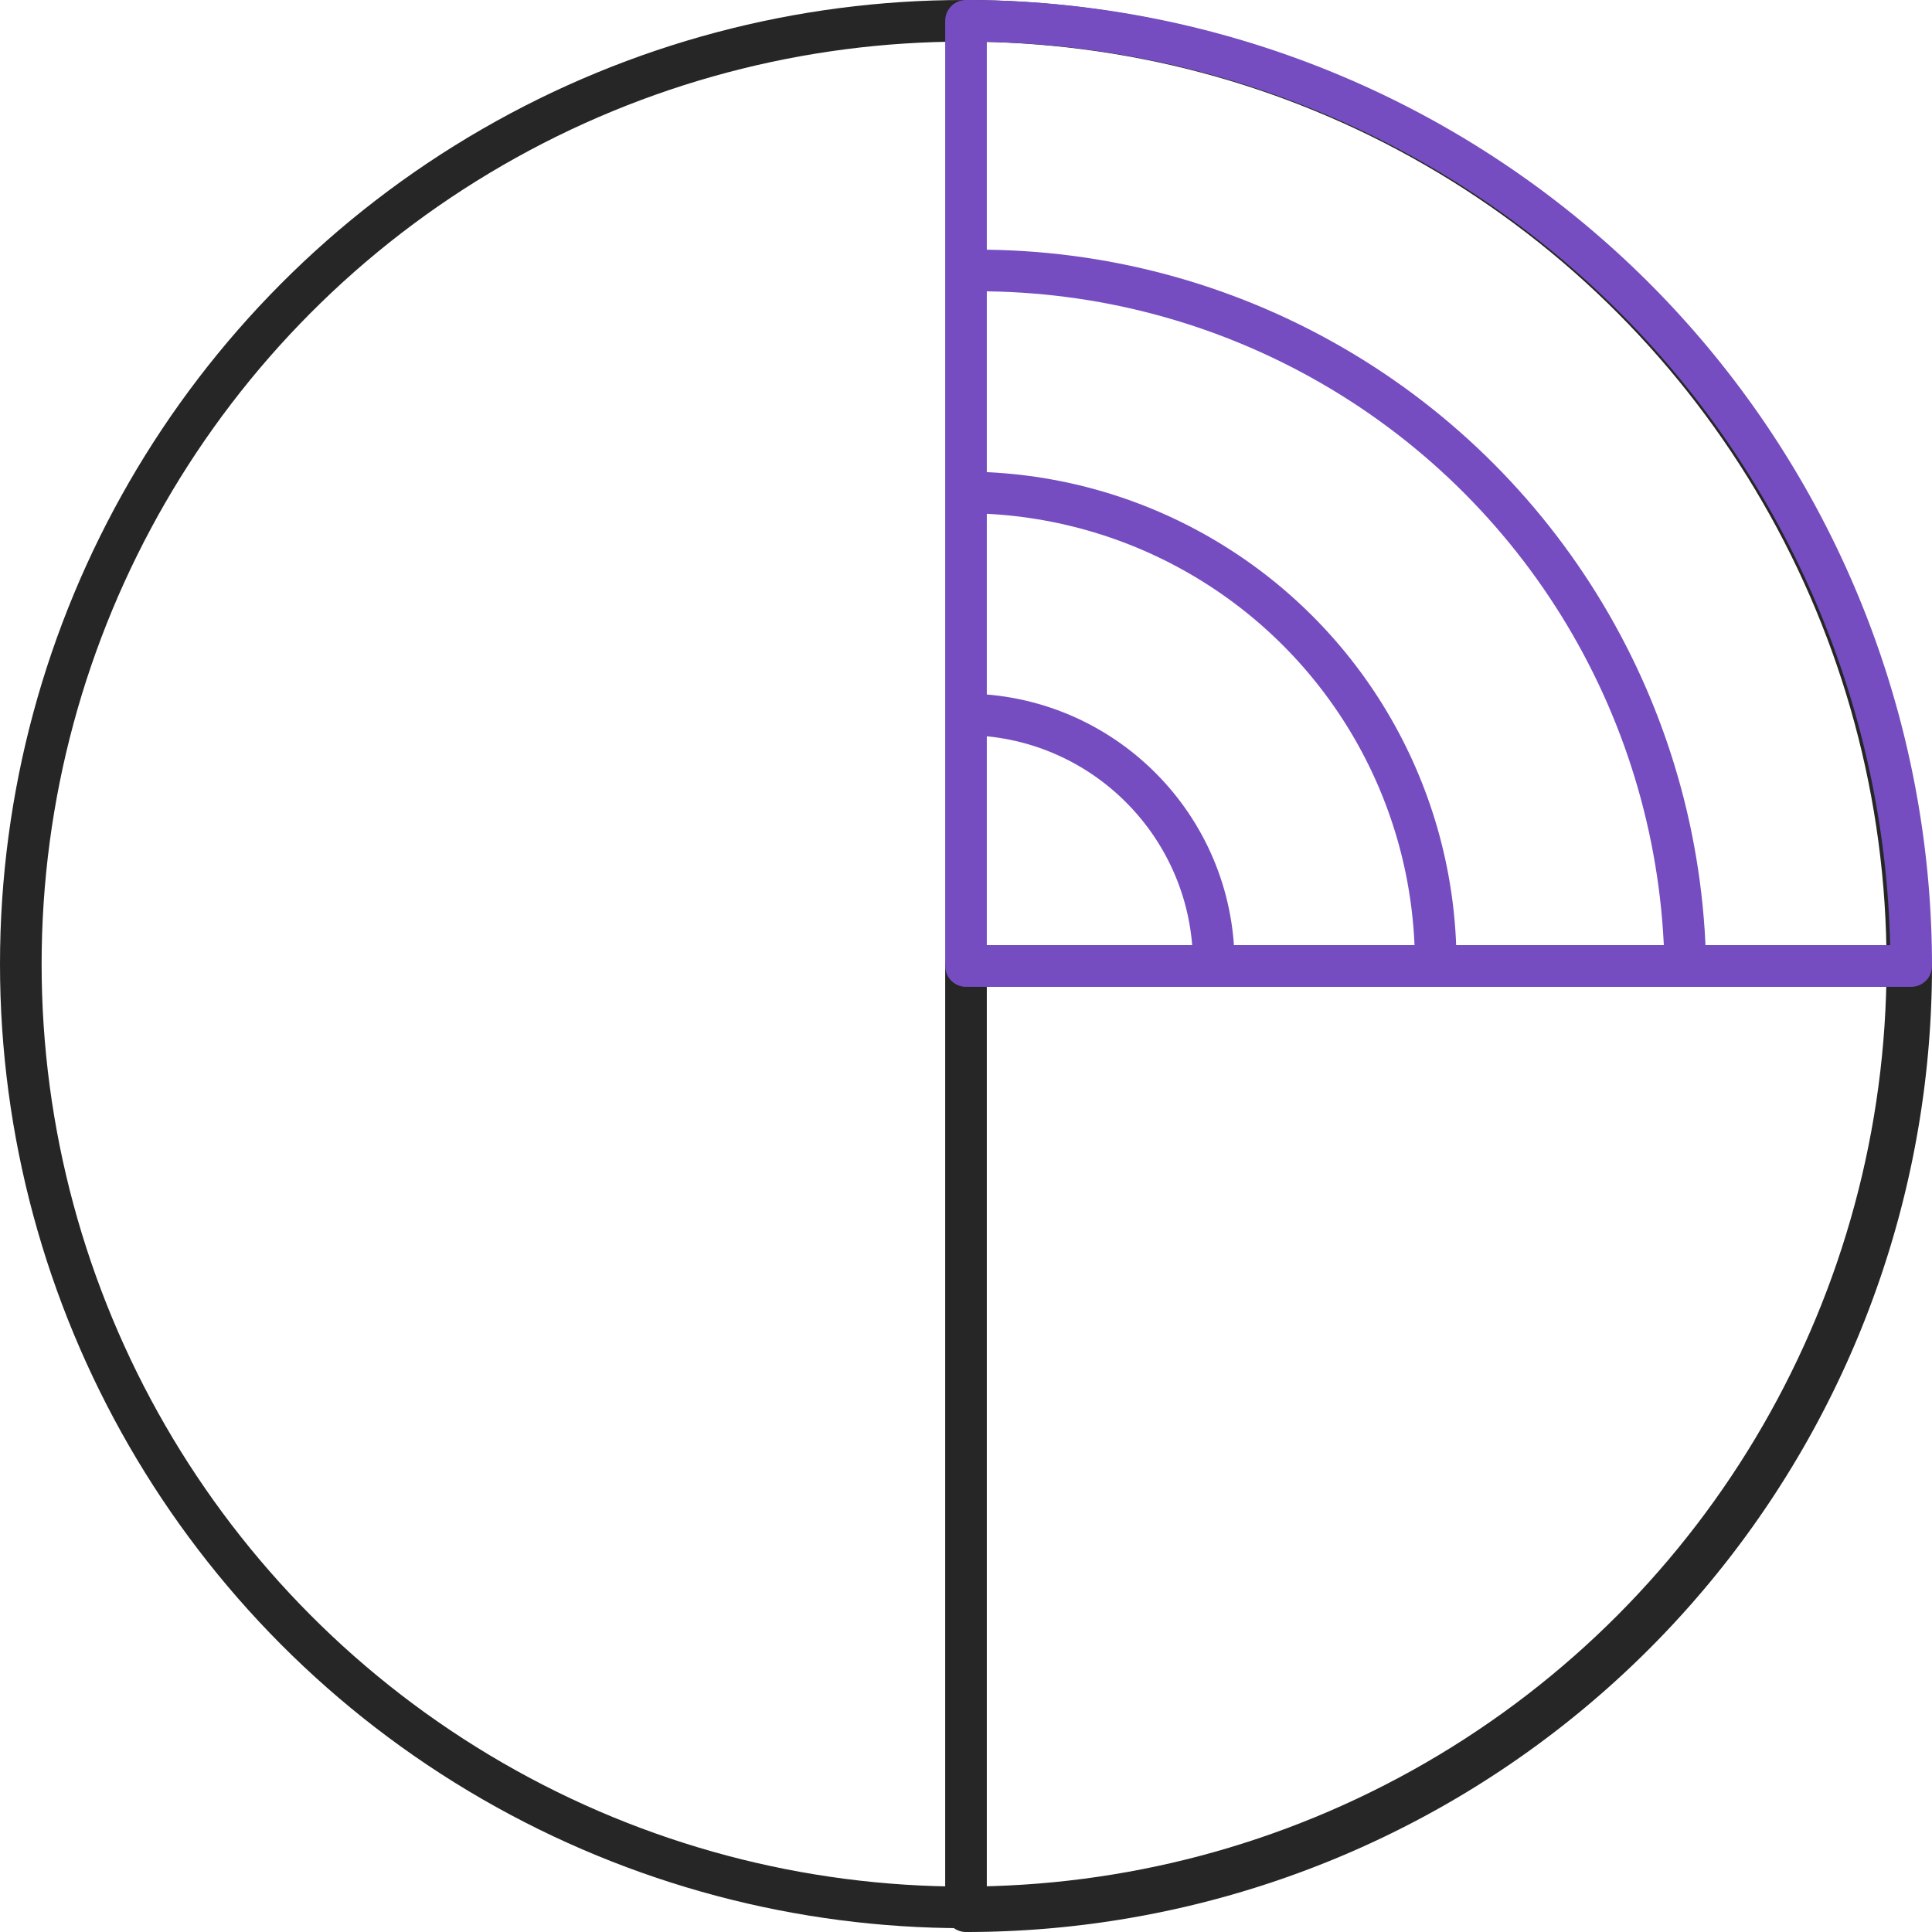
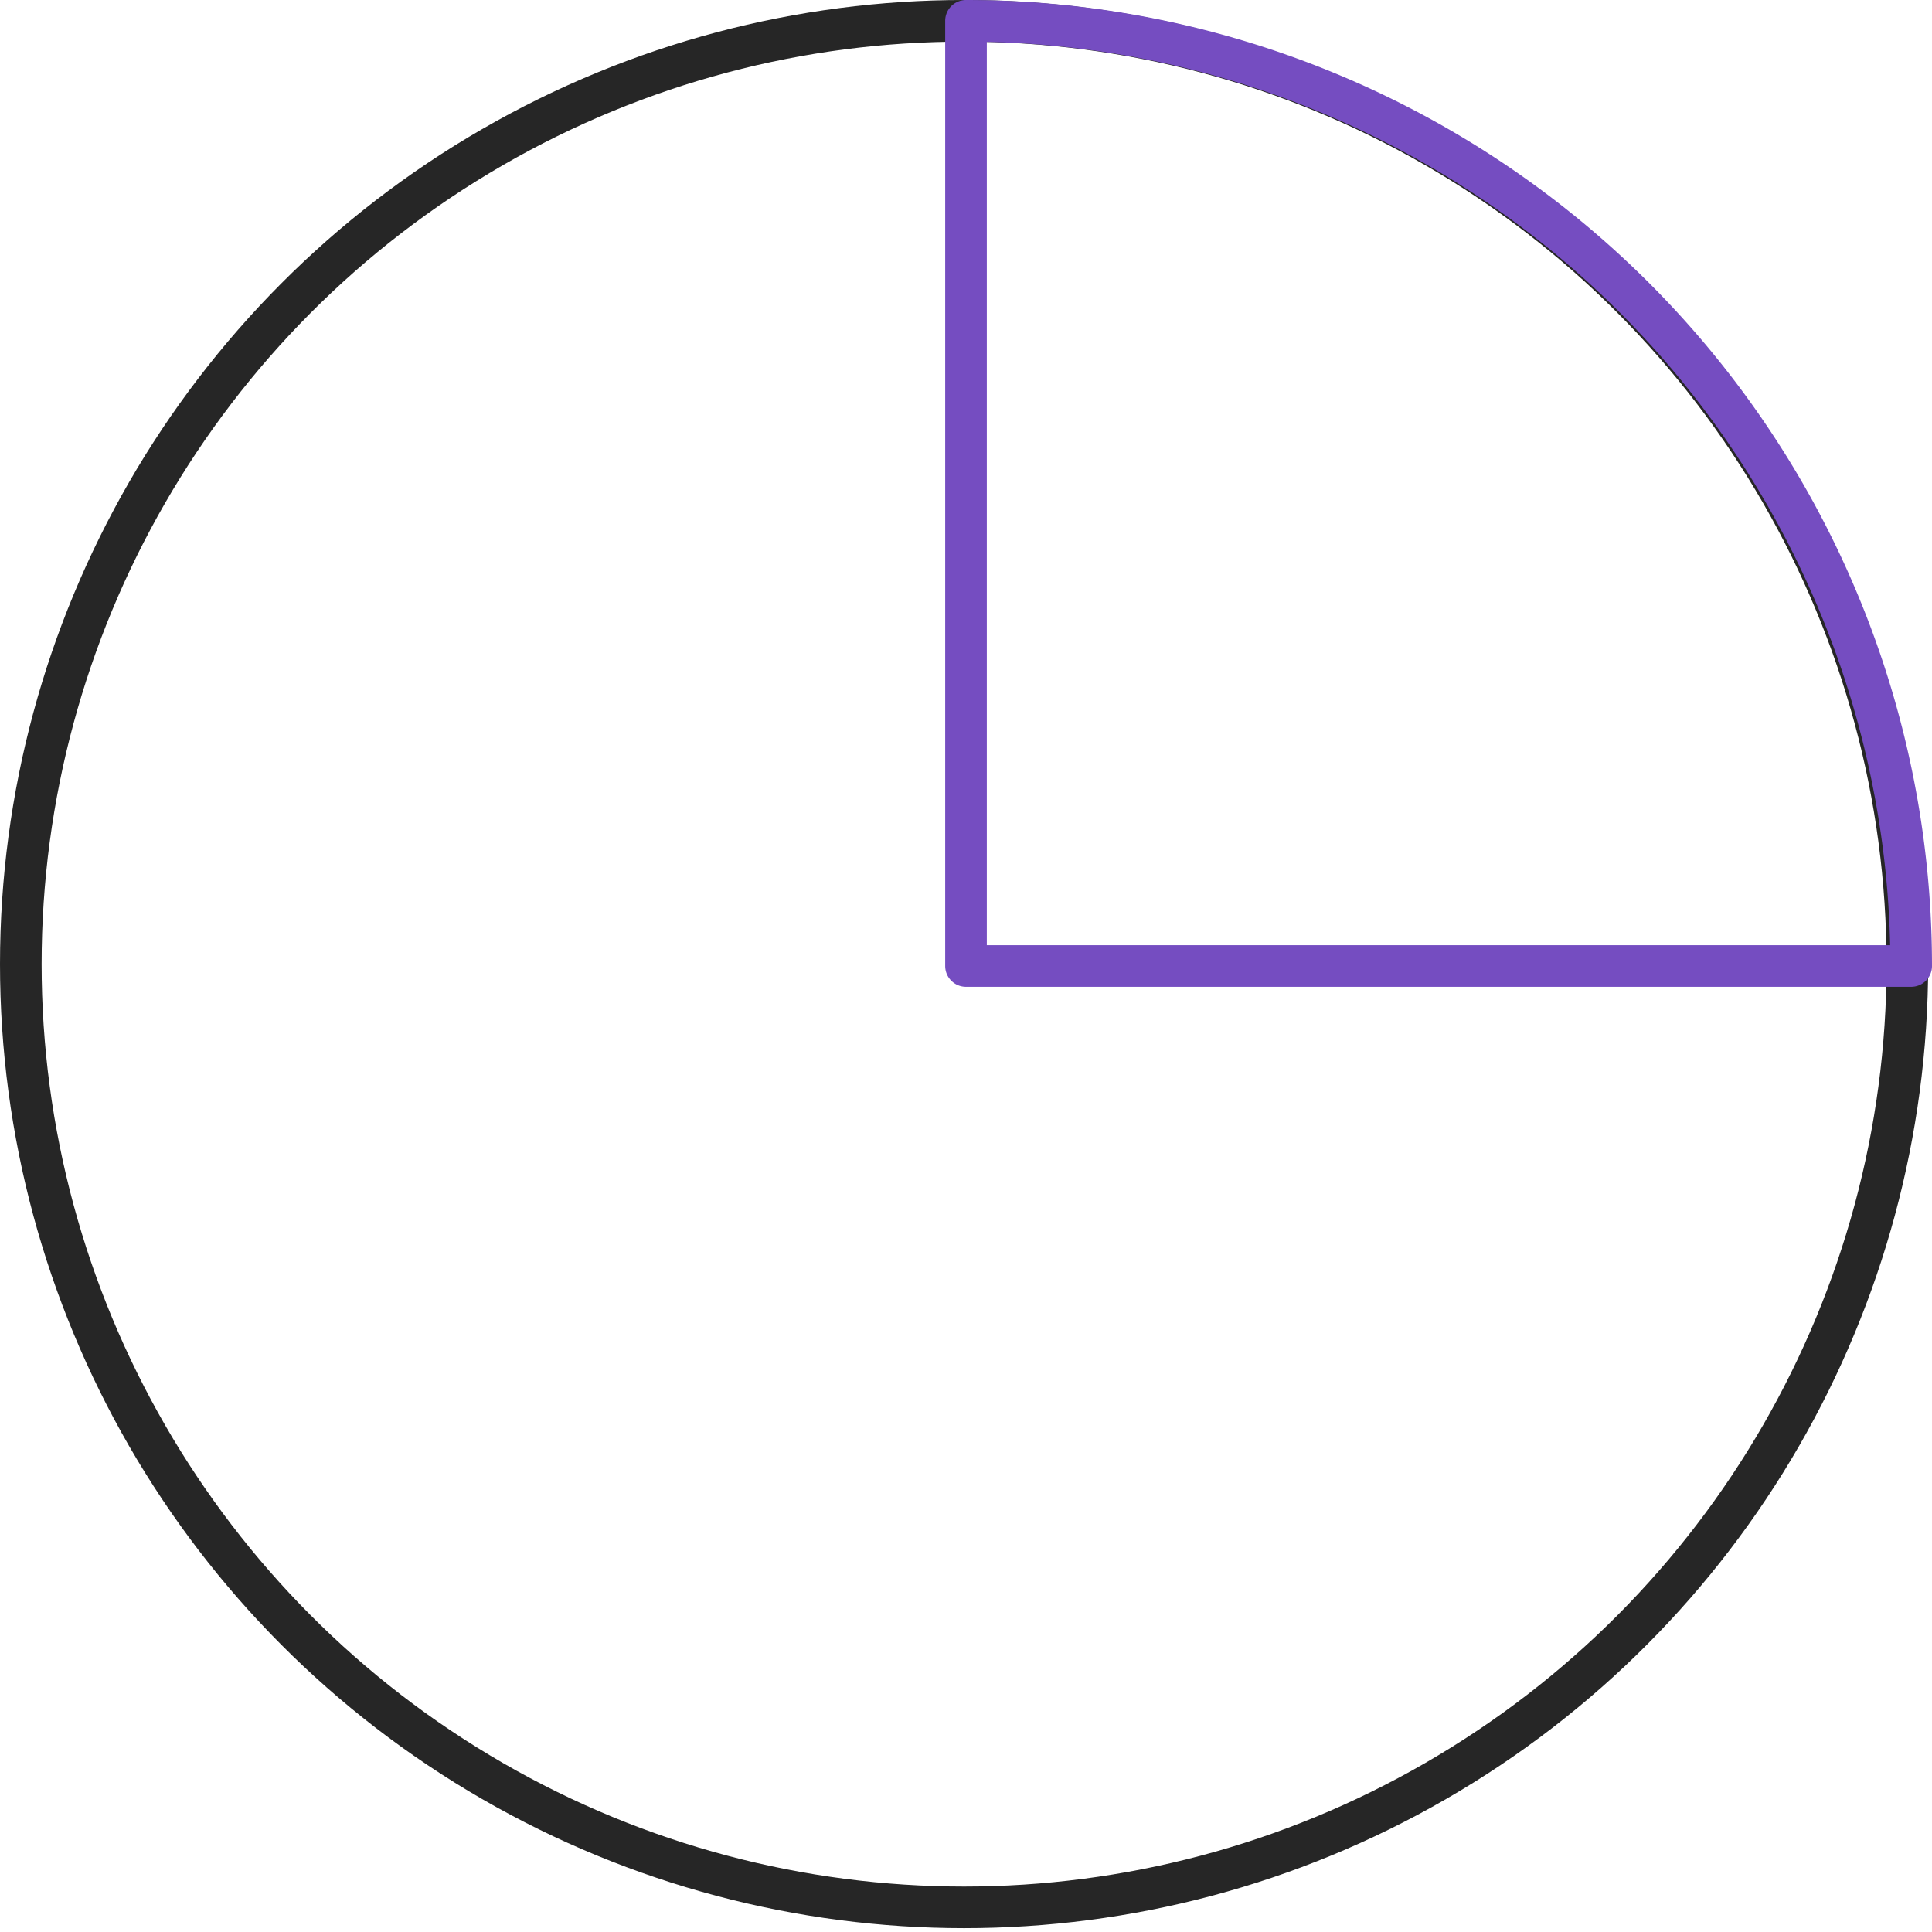
<svg xmlns="http://www.w3.org/2000/svg" width="69.638" height="69.637" viewBox="0 0 69.638 69.637">
  <defs>
    <clipPath id="clip-path">
-       <path id="Path_3338" data-name="Path 3338" d="M69,117v34.069h34.069A34.069,34.069,0,0,0,69,117Z" transform="translate(-69 -117)" fill="none" stroke="#754dc1" stroke-linecap="round" stroke-linejoin="round" stroke-width="1.5" />
-     </clipPath>
+       </clipPath>
  </defs>
  <g id="Group_1437" data-name="Group 1437" transform="translate(-44.25 -116.25)">
    <circle id="Ellipse_290" data-name="Ellipse 290" cx="34" cy="34" r="34" transform="translate(45 117)" fill="none" stroke="#262626" stroke-linecap="round" stroke-linejoin="round" stroke-width="1.5" />
-     <path id="Path_3337" data-name="Path 3337" d="M69,175.069A34.069,34.069,0,0,0,103.069,141H69Z" transform="translate(10.069 10.069)" fill="none" stroke="#262626" stroke-linecap="round" stroke-linejoin="round" stroke-width="1.5" />
    <g id="Group_1433" data-name="Group 1433" transform="translate(79.069 117)">
      <g id="Group_1432" data-name="Group 1432" clip-path="url(#clip-path)">
        <g id="Group_1431" data-name="Group 1431" transform="translate(-25.268 8.802)">
          <circle id="Ellipse_291" data-name="Ellipse 291" cx="25.5" cy="25.5" r="25.5" transform="translate(0.199 0.197)" fill="none" stroke="#754dc1" stroke-linecap="round" stroke-linejoin="round" stroke-width="1.5" />
-           <circle id="Ellipse_292" data-name="Ellipse 292" cx="17" cy="17" r="17" transform="translate(8.199 8.197)" fill="none" stroke="#754dc1" stroke-linecap="round" stroke-linejoin="round" stroke-width="1.5" />
-           <circle id="Ellipse_293" data-name="Ellipse 293" cx="9" cy="9" r="9" transform="translate(16.199 16.197)" fill="none" stroke="#754dc1" stroke-linecap="round" stroke-linejoin="round" stroke-width="1.5" />
        </g>
      </g>
      <path id="Path_3339" data-name="Path 3339" d="M69,117v34.069h34.069A34.069,34.069,0,0,0,69,117Z" transform="translate(-69 -117)" fill="none" stroke="#754dc1" stroke-linecap="round" stroke-linejoin="round" stroke-width="1.5" />
    </g>
  </g>
</svg>